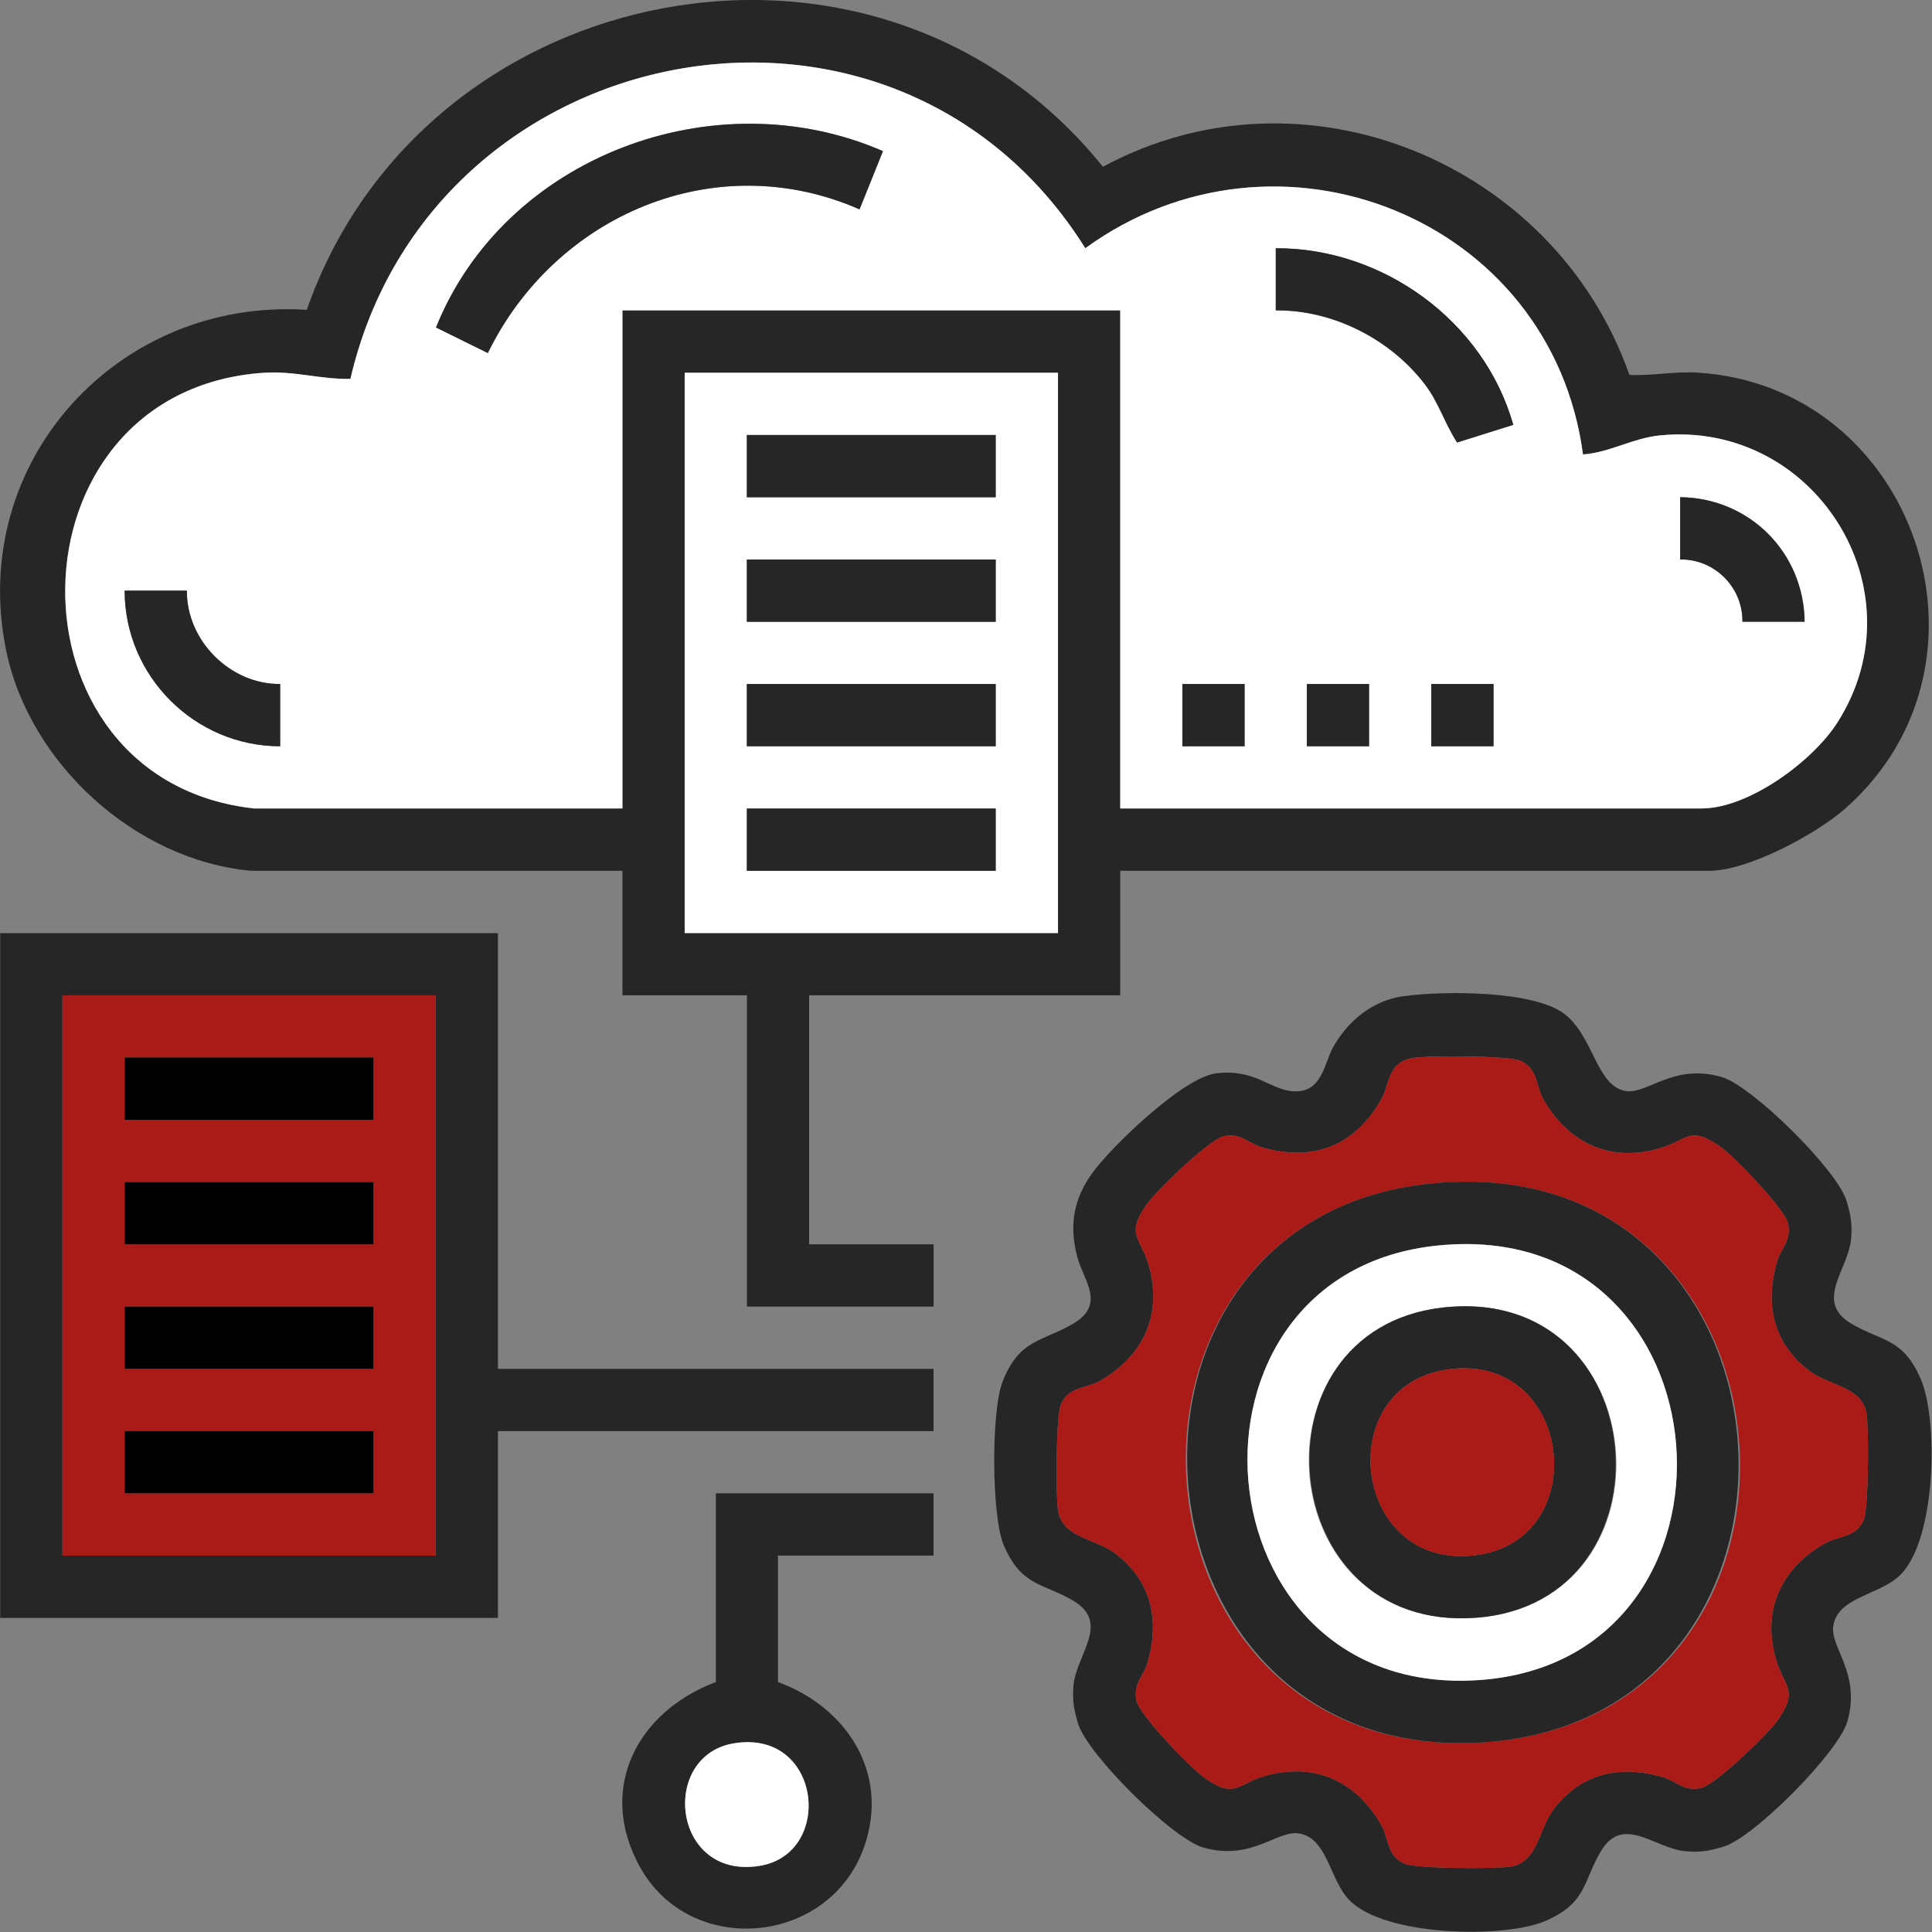
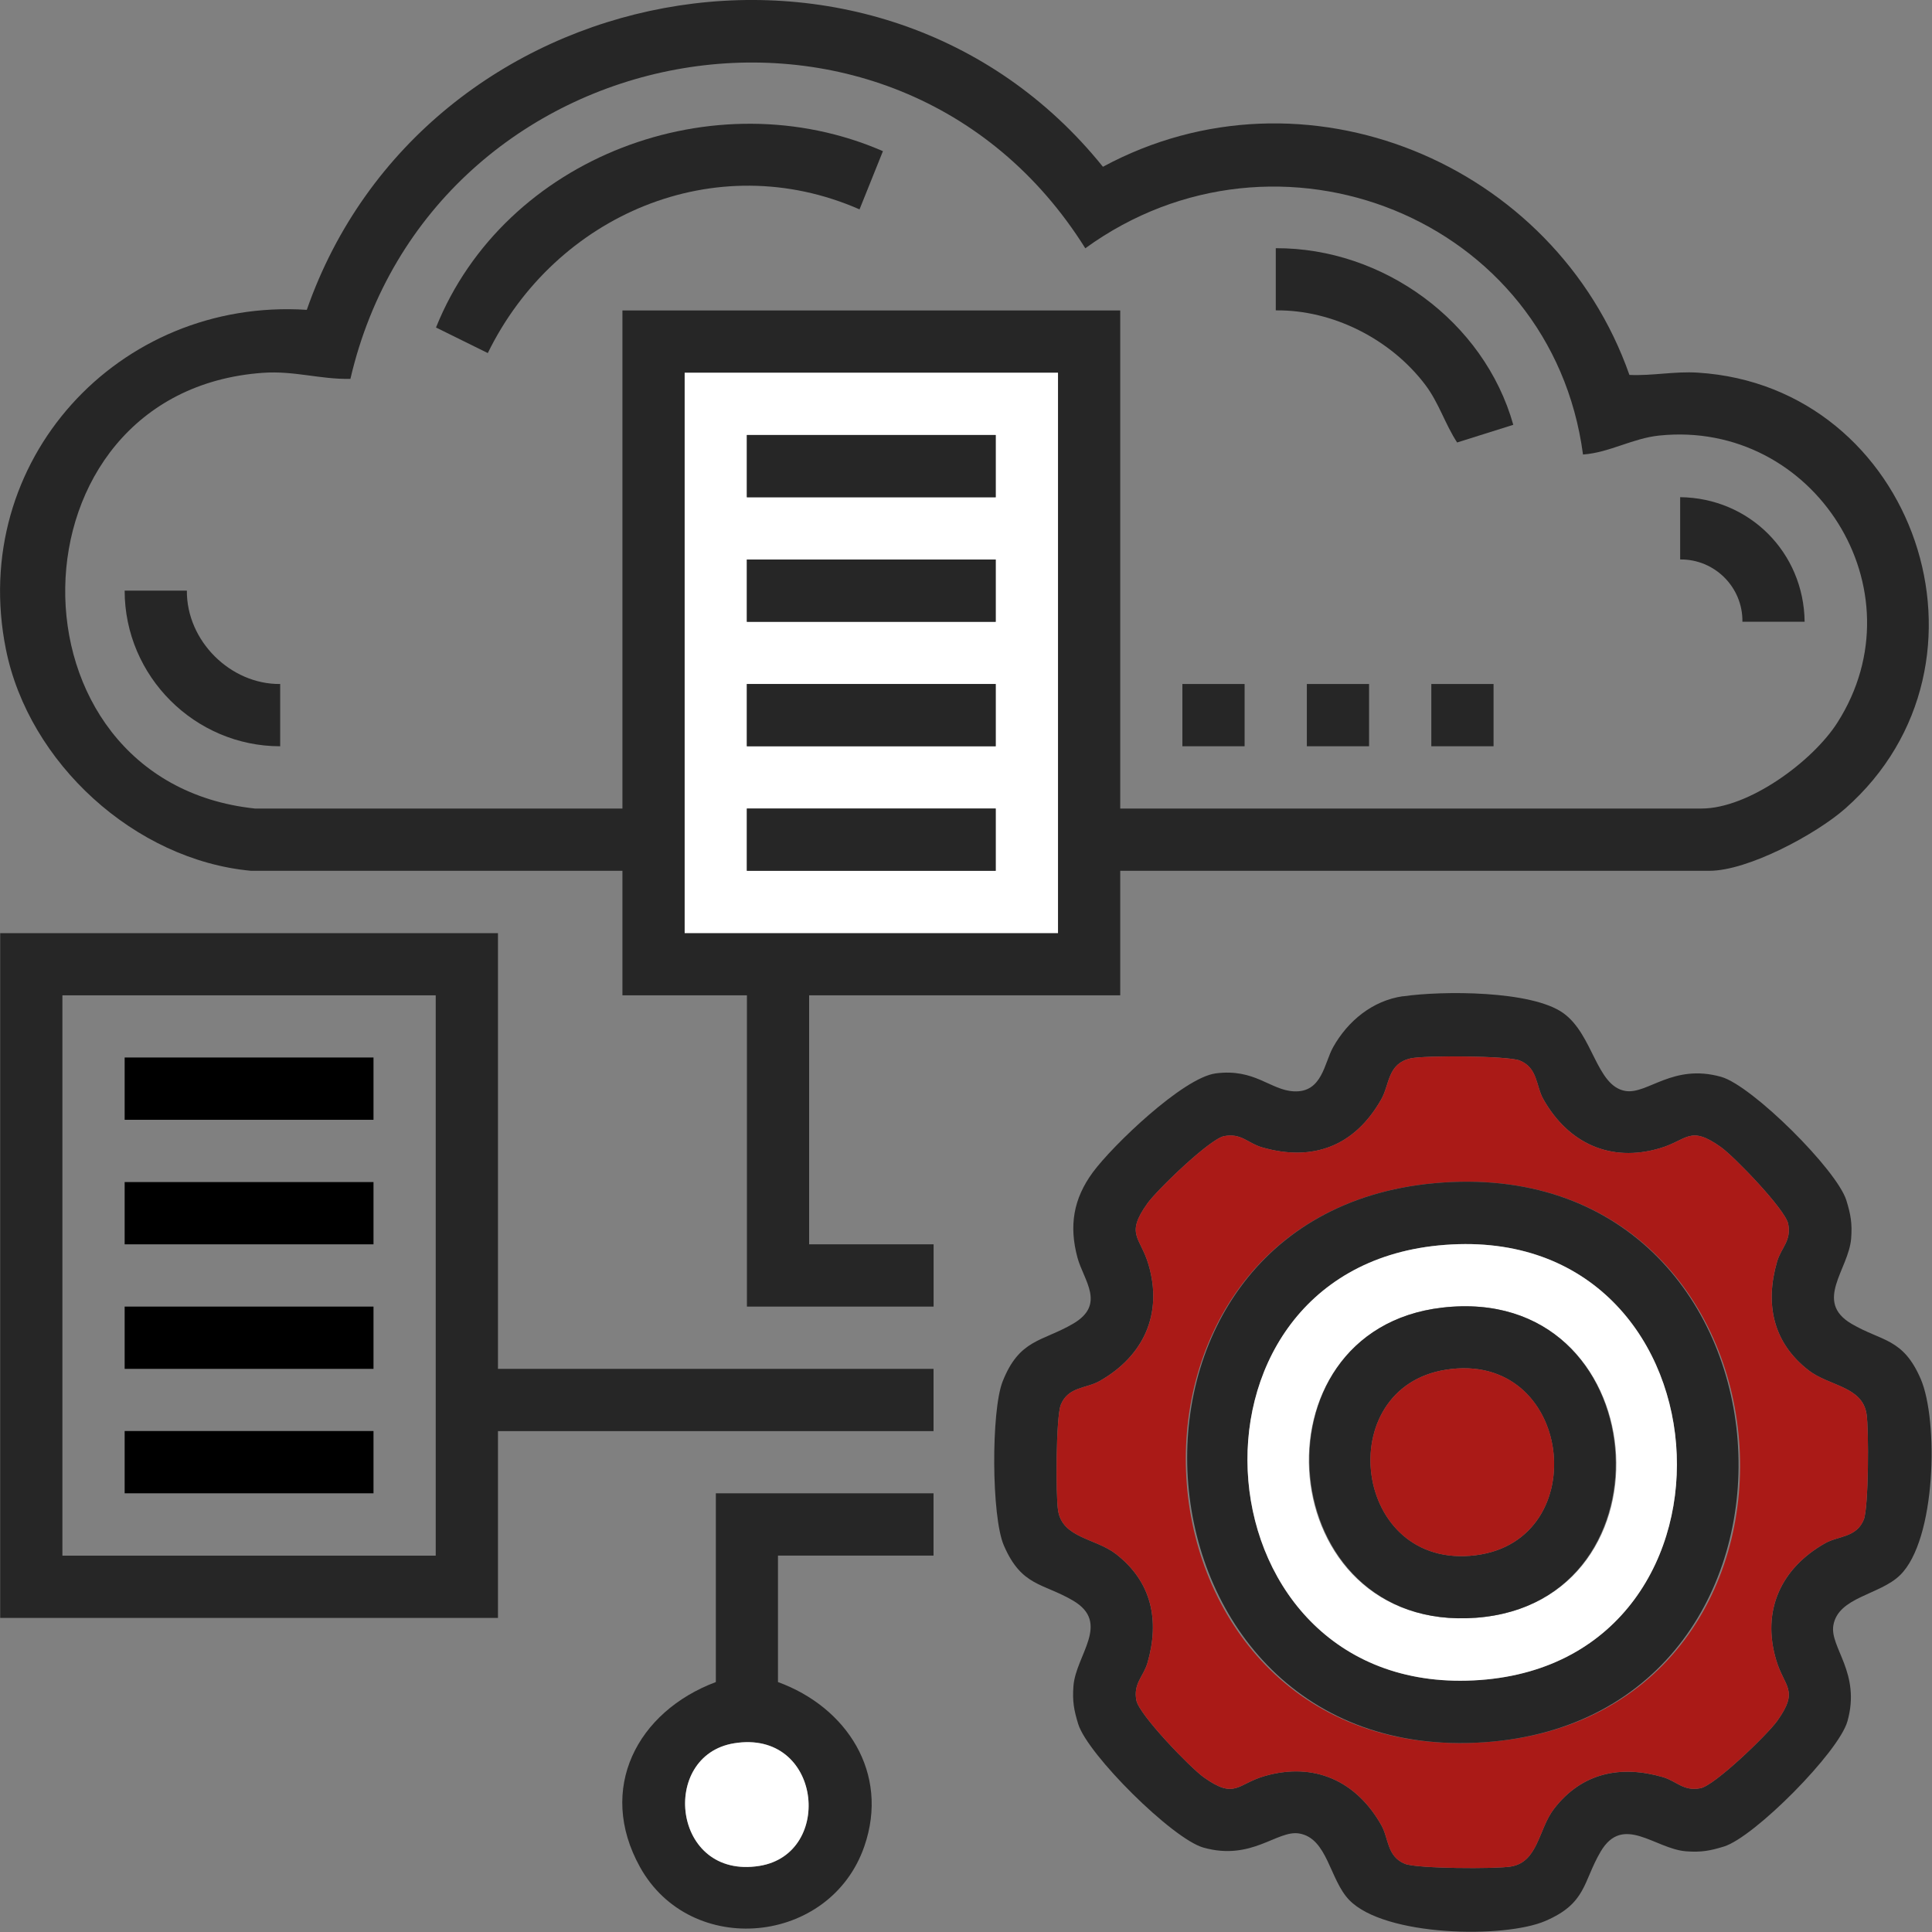
<svg xmlns="http://www.w3.org/2000/svg" width="83" height="83" viewBox="0 0 83 83" fill="none">
  <rect x="0" y="0" width="83" height="83" fill="#808080" stroke="none" />
  <g clip-path="url(#clip0_173_78)">
    <path d="M10.785 37.41C5.792 36.95 1.229 32.769 0.253 27.89C-1.369 19.809 5.091 12.787 13.18 13.311C18.203 -1.075 37.725 -4.833 47.383 7.165C56.011 2.505 66.8 6.988 70.001 16.107C70.986 16.152 71.943 15.945 72.939 16.009C82.276 16.594 86.356 28.483 79.278 34.731C78.03 35.833 75.103 37.41 73.437 37.41H48.126V42.76H34.761V53.457H40.108V56.132H32.088V42.76H26.74V37.41H10.785ZM10.951 34.735H26.74V13.338H48.126V34.735H73.101C75.122 34.735 77.871 32.712 78.935 31.045C82.574 25.34 77.936 18.028 71.284 18.711C70.137 18.828 69.141 19.446 68.007 19.526C66.653 9.346 54.876 4.679 46.625 10.666C38.412 -2.449 18.497 1.426 15.054 16.277C13.749 16.303 12.64 15.919 11.287 16.017C0.128 16.82 -0.068 33.565 10.951 34.735ZM45.452 16.013H29.414V40.085H45.452V16.013Z" fill="#262626" />
    <path d="M60.28 42.802C61.946 42.56 65.793 42.545 67.158 43.522C68.451 44.447 68.572 46.662 69.832 46.869C70.782 47.024 71.864 45.677 73.942 46.262C75.269 46.635 78.92 50.261 79.323 51.574C79.508 52.178 79.576 52.555 79.527 53.204C79.421 54.54 77.909 55.909 79.542 56.871C80.847 57.638 81.755 57.475 82.517 59.245C83.279 61.014 83.189 66.153 81.624 67.674C80.749 68.526 78.965 68.606 78.761 69.832C78.607 70.783 79.953 71.866 79.368 73.945C78.995 75.273 75.371 78.925 74.059 79.329C73.456 79.514 73.078 79.582 72.43 79.533C71.095 79.427 69.726 77.914 68.764 79.548C67.999 80.853 68.161 81.763 66.392 82.525C64.624 83.287 59.488 83.196 57.968 81.63C57.116 80.755 57.036 78.97 55.811 78.767C54.861 78.612 53.778 79.959 51.7 79.374C50.373 79.001 46.723 75.375 46.319 74.062C46.135 73.458 46.067 73.081 46.116 72.432C46.221 71.096 47.733 69.726 46.101 68.764C44.796 67.998 43.887 68.161 43.125 66.391C42.59 65.15 42.578 60.614 43.072 59.354C43.793 57.52 44.769 57.645 46.101 56.868C47.519 56.038 46.557 55.015 46.289 54.03C45.92 52.661 46.112 51.502 46.949 50.363C47.786 49.224 50.818 46.303 52.225 46.114C53.903 45.892 54.57 46.831 55.577 46.884C56.806 46.952 56.889 45.666 57.274 44.983C57.908 43.858 58.964 42.987 60.272 42.798L60.28 42.802ZM60.604 45.469C59.608 45.692 59.703 46.586 59.344 47.22C58.206 49.235 56.414 49.925 54.208 49.288C53.601 49.11 53.326 48.669 52.59 48.809C51.976 48.925 49.702 51.125 49.291 51.702C48.333 53.046 48.989 53.132 49.34 54.325C49.966 56.445 49.129 58.264 47.232 59.335C46.666 59.656 45.889 59.569 45.573 60.35C45.365 60.871 45.35 64.229 45.456 64.893C45.644 66.078 47.062 66.082 47.937 66.757C49.491 67.957 49.819 69.624 49.298 71.432C49.121 72.039 48.68 72.315 48.819 73.05C48.936 73.665 51.135 75.941 51.712 76.352C53.069 77.322 53.141 76.642 54.333 76.299C56.463 75.688 58.27 76.51 59.344 78.412C59.665 78.978 59.578 79.755 60.359 80.072C60.879 80.28 64.235 80.295 64.899 80.189C66.083 80.001 66.087 78.582 66.762 77.706C67.961 76.152 69.628 75.824 71.434 76.344C72.041 76.522 72.317 76.963 73.052 76.823C73.667 76.707 75.941 74.507 76.352 73.93C77.309 72.586 76.653 72.5 76.303 71.307C75.677 69.187 76.514 67.368 78.411 66.297C78.976 65.976 79.753 66.063 80.07 65.282C80.277 64.761 80.292 61.403 80.187 60.739C79.998 59.554 78.58 59.55 77.705 58.875C76.152 57.675 75.824 56.008 76.344 54.2C76.521 53.593 76.963 53.317 76.823 52.582C76.706 51.967 74.508 49.691 73.931 49.28C72.588 48.322 72.501 48.978 71.31 49.329C69.191 49.956 67.373 49.118 66.302 47.22C65.981 46.654 66.068 45.877 65.287 45.56C64.782 45.356 61.207 45.334 60.604 45.469Z" fill="#262626" />
    <path d="M21.393 40.085V58.807H40.105V61.482H21.393V69.507H0.008V40.089H21.393V40.085ZM18.719 42.76H2.681V66.832H18.719V42.76Z" fill="#262626" />
    <path d="M40.105 64.154V66.829H33.422V72.262C36.368 73.337 38.223 76.163 37.133 79.317C35.666 83.566 29.67 84.139 27.491 80.204C25.632 76.846 27.374 73.53 30.753 72.262V64.154H40.108H40.105ZM31.541 74.892C28.32 75.412 28.871 80.77 32.631 80.159C35.851 79.638 35.3 74.281 31.541 74.892Z" fill="#262626" />
-     <path d="M10.951 34.735C-0.068 33.565 0.128 16.82 11.287 16.017C12.64 15.919 13.749 16.303 15.054 16.277C18.497 1.426 38.411 -2.449 46.625 10.663C54.876 4.675 66.649 9.342 68.006 19.522C69.141 19.443 70.141 18.824 71.283 18.707C77.935 18.024 82.574 25.336 78.935 31.041C77.871 32.709 75.122 34.731 73.101 34.731H48.126V13.334H26.74V34.731H10.951V34.735ZM37.932 6.49C30.696 3.347 21.683 6.72 18.734 14.066L20.959 15.164C23.859 9.236 30.73 6.275 36.929 8.991L37.936 6.486L37.932 6.49ZM54.808 10.663V13.338C57.267 13.308 59.752 14.583 61.226 16.53C61.811 17.303 62.075 18.213 62.599 19.012L65.012 18.254C63.756 13.802 59.42 10.648 54.808 10.666V10.663ZM77.528 26.709C77.494 23.733 75.16 21.393 72.181 21.359V24.034C73.659 24.012 74.873 25.23 74.855 26.709H77.528ZM8.028 25.374H5.355C5.355 29.056 8.375 32.063 12.037 32.06V29.385C9.903 29.407 8.01 27.532 8.028 25.374ZM53.469 29.385H50.795V32.06H53.469V29.385ZM58.816 29.385H56.143V32.06H58.816V29.385ZM64.16 29.385H61.486V32.06H64.16V29.385Z" fill="white" />
    <path d="M45.452 16.013V40.085H29.414V16.013H45.452ZM42.778 18.688H32.087V21.363H42.778V18.688ZM42.778 24.038H32.087V26.713H42.778V24.038ZM42.778 29.385H32.087V32.06H42.778V29.385ZM42.778 34.735H32.087V37.41H42.778V34.735Z" fill="white" />
    <path d="M60.604 45.469C61.207 45.333 64.782 45.36 65.288 45.56C66.072 45.873 65.981 46.65 66.302 47.22C67.373 49.122 69.191 49.955 71.31 49.329C72.501 48.978 72.592 48.322 73.931 49.28C74.508 49.691 76.706 51.967 76.823 52.581C76.963 53.317 76.521 53.593 76.344 54.2C75.82 56.007 76.152 57.675 77.706 58.875C78.58 59.547 79.998 59.554 80.187 60.739C80.292 61.407 80.277 64.761 80.07 65.282C79.757 66.063 78.98 65.976 78.411 66.297C76.51 67.368 75.677 69.187 76.303 71.307C76.653 72.499 77.31 72.59 76.352 73.93C75.941 74.507 73.667 76.707 73.052 76.823C72.317 76.963 72.041 76.522 71.434 76.344C69.628 75.82 67.961 76.152 66.762 77.706C66.091 78.582 66.083 80 64.899 80.189C64.232 80.295 60.879 80.28 60.359 80.072C59.578 79.759 59.665 78.982 59.344 78.412C58.27 76.51 56.463 75.688 54.333 76.299C53.145 76.639 53.069 77.322 51.712 76.352C51.135 75.941 48.937 73.665 48.82 73.05C48.68 72.315 49.121 72.039 49.298 71.432C49.823 69.624 49.491 67.957 47.937 66.757C47.062 66.085 45.644 66.078 45.456 64.893C45.35 64.225 45.365 60.871 45.573 60.35C45.886 59.569 46.663 59.656 47.232 59.335C49.133 58.264 49.966 56.445 49.34 54.325C48.989 53.132 48.333 53.042 49.291 51.702C49.702 51.125 51.976 48.925 52.591 48.808C53.326 48.669 53.601 49.11 54.208 49.288C56.411 49.925 58.206 49.235 59.344 47.22C59.703 46.586 59.608 45.692 60.604 45.469ZM61.622 50.831C46.259 52.231 47.914 75.907 63.742 74.85C79.568 73.794 77.879 49.352 61.622 50.831Z" fill="#AA1A17" />
-     <path d="M18.719 42.76V66.832H2.681V42.76H18.719ZM16.046 45.432H5.355V48.107H16.046V45.432ZM16.046 50.782H5.355V53.457H16.046V50.782ZM16.046 56.132H5.355V58.807H16.046V56.132ZM16.046 61.478H5.355V64.154H16.046V61.478Z" fill="#AA1A17" />
    <path d="M31.541 74.892C35.3 74.284 35.851 79.638 32.631 80.159C28.871 80.766 28.32 75.412 31.541 74.892Z" fill="white" />
    <path d="M37.933 6.49L36.926 8.995C30.73 6.275 23.855 9.236 20.956 15.168L18.731 14.07C21.68 6.724 30.692 3.347 37.929 6.493L37.933 6.49Z" fill="#262626" />
    <path d="M54.808 10.663C59.416 10.644 63.757 13.798 65.012 18.25L62.599 19.009C62.075 18.209 61.814 17.299 61.226 16.526C59.755 14.583 57.27 13.304 54.808 13.334V10.659V10.663Z" fill="#262626" />
    <path d="M8.028 25.374C8.01 27.532 9.903 29.407 12.037 29.385V32.06C8.375 32.06 5.355 29.056 5.355 25.374H8.028Z" fill="#262626" />
    <path d="M77.528 26.71H74.855C74.877 25.23 73.663 24.016 72.181 24.035V21.359C75.156 21.393 77.494 23.733 77.528 26.71Z" fill="#262626" />
    <path d="M53.469 29.385H50.796V32.06H53.469V29.385Z" fill="#262626" />
    <path d="M58.816 29.385H56.143V32.06H58.816V29.385Z" fill="#262626" />
    <path d="M64.164 29.385H61.49V32.06H64.164V29.385Z" fill="#262626" />
    <path d="M42.775 18.688H32.084V21.363H42.775V18.688Z" fill="#262626" />
    <path d="M42.775 24.038H32.084V26.713H42.775V24.038Z" fill="#262626" />
    <path d="M42.775 29.385H32.084V32.06H42.775V29.385Z" fill="#262626" />
    <path d="M42.775 34.735H32.084V37.41H42.775V34.735Z" fill="#262626" />
    <path d="M61.622 50.831C77.879 49.352 79.403 73.801 63.742 74.85C48.081 75.899 46.259 52.231 61.622 50.831ZM61.788 53.506C49.921 54.687 51.301 73.058 63.576 72.175C75.745 71.3 74.485 52.242 61.788 53.506Z" fill="#262626" />
    <path d="M16.046 45.431H5.355V48.107H16.046V45.431Z" fill="black" />
    <path d="M16.046 50.782H5.355V53.457H16.046V50.782Z" fill="black" />
    <path d="M16.046 56.132H5.355V58.807H16.046V56.132Z" fill="black" />
    <path d="M16.046 61.478H5.355V64.153H16.046V61.478Z" fill="black" />
    <path d="M61.788 53.506C74.485 52.246 75.745 71.3 63.576 72.175C51.305 73.058 49.921 54.683 61.788 53.506ZM61.954 56.177C53.609 57.147 54.635 70.156 63.41 69.5C72.185 68.843 71.11 55.113 61.954 56.177Z" fill="white" />
    <path d="M61.954 56.177C71.11 55.113 72.117 68.847 63.41 69.5C54.702 70.153 53.609 57.147 61.954 56.177ZM62.112 58.845C57.176 59.63 58.111 67.474 63.395 66.814C68.523 66.168 67.565 57.981 62.112 58.845Z" fill="#262626" />
    <path d="M62.112 58.845C67.569 57.977 68.523 66.168 63.395 66.814C58.111 67.478 57.172 59.63 62.112 58.845Z" fill="#AA1A17" />
  </g>
  <defs>
    <clipPath id="clip0_173_78">
      <rect width="83" height="83" fill="white" />
    </clipPath>
  </defs>
</svg>